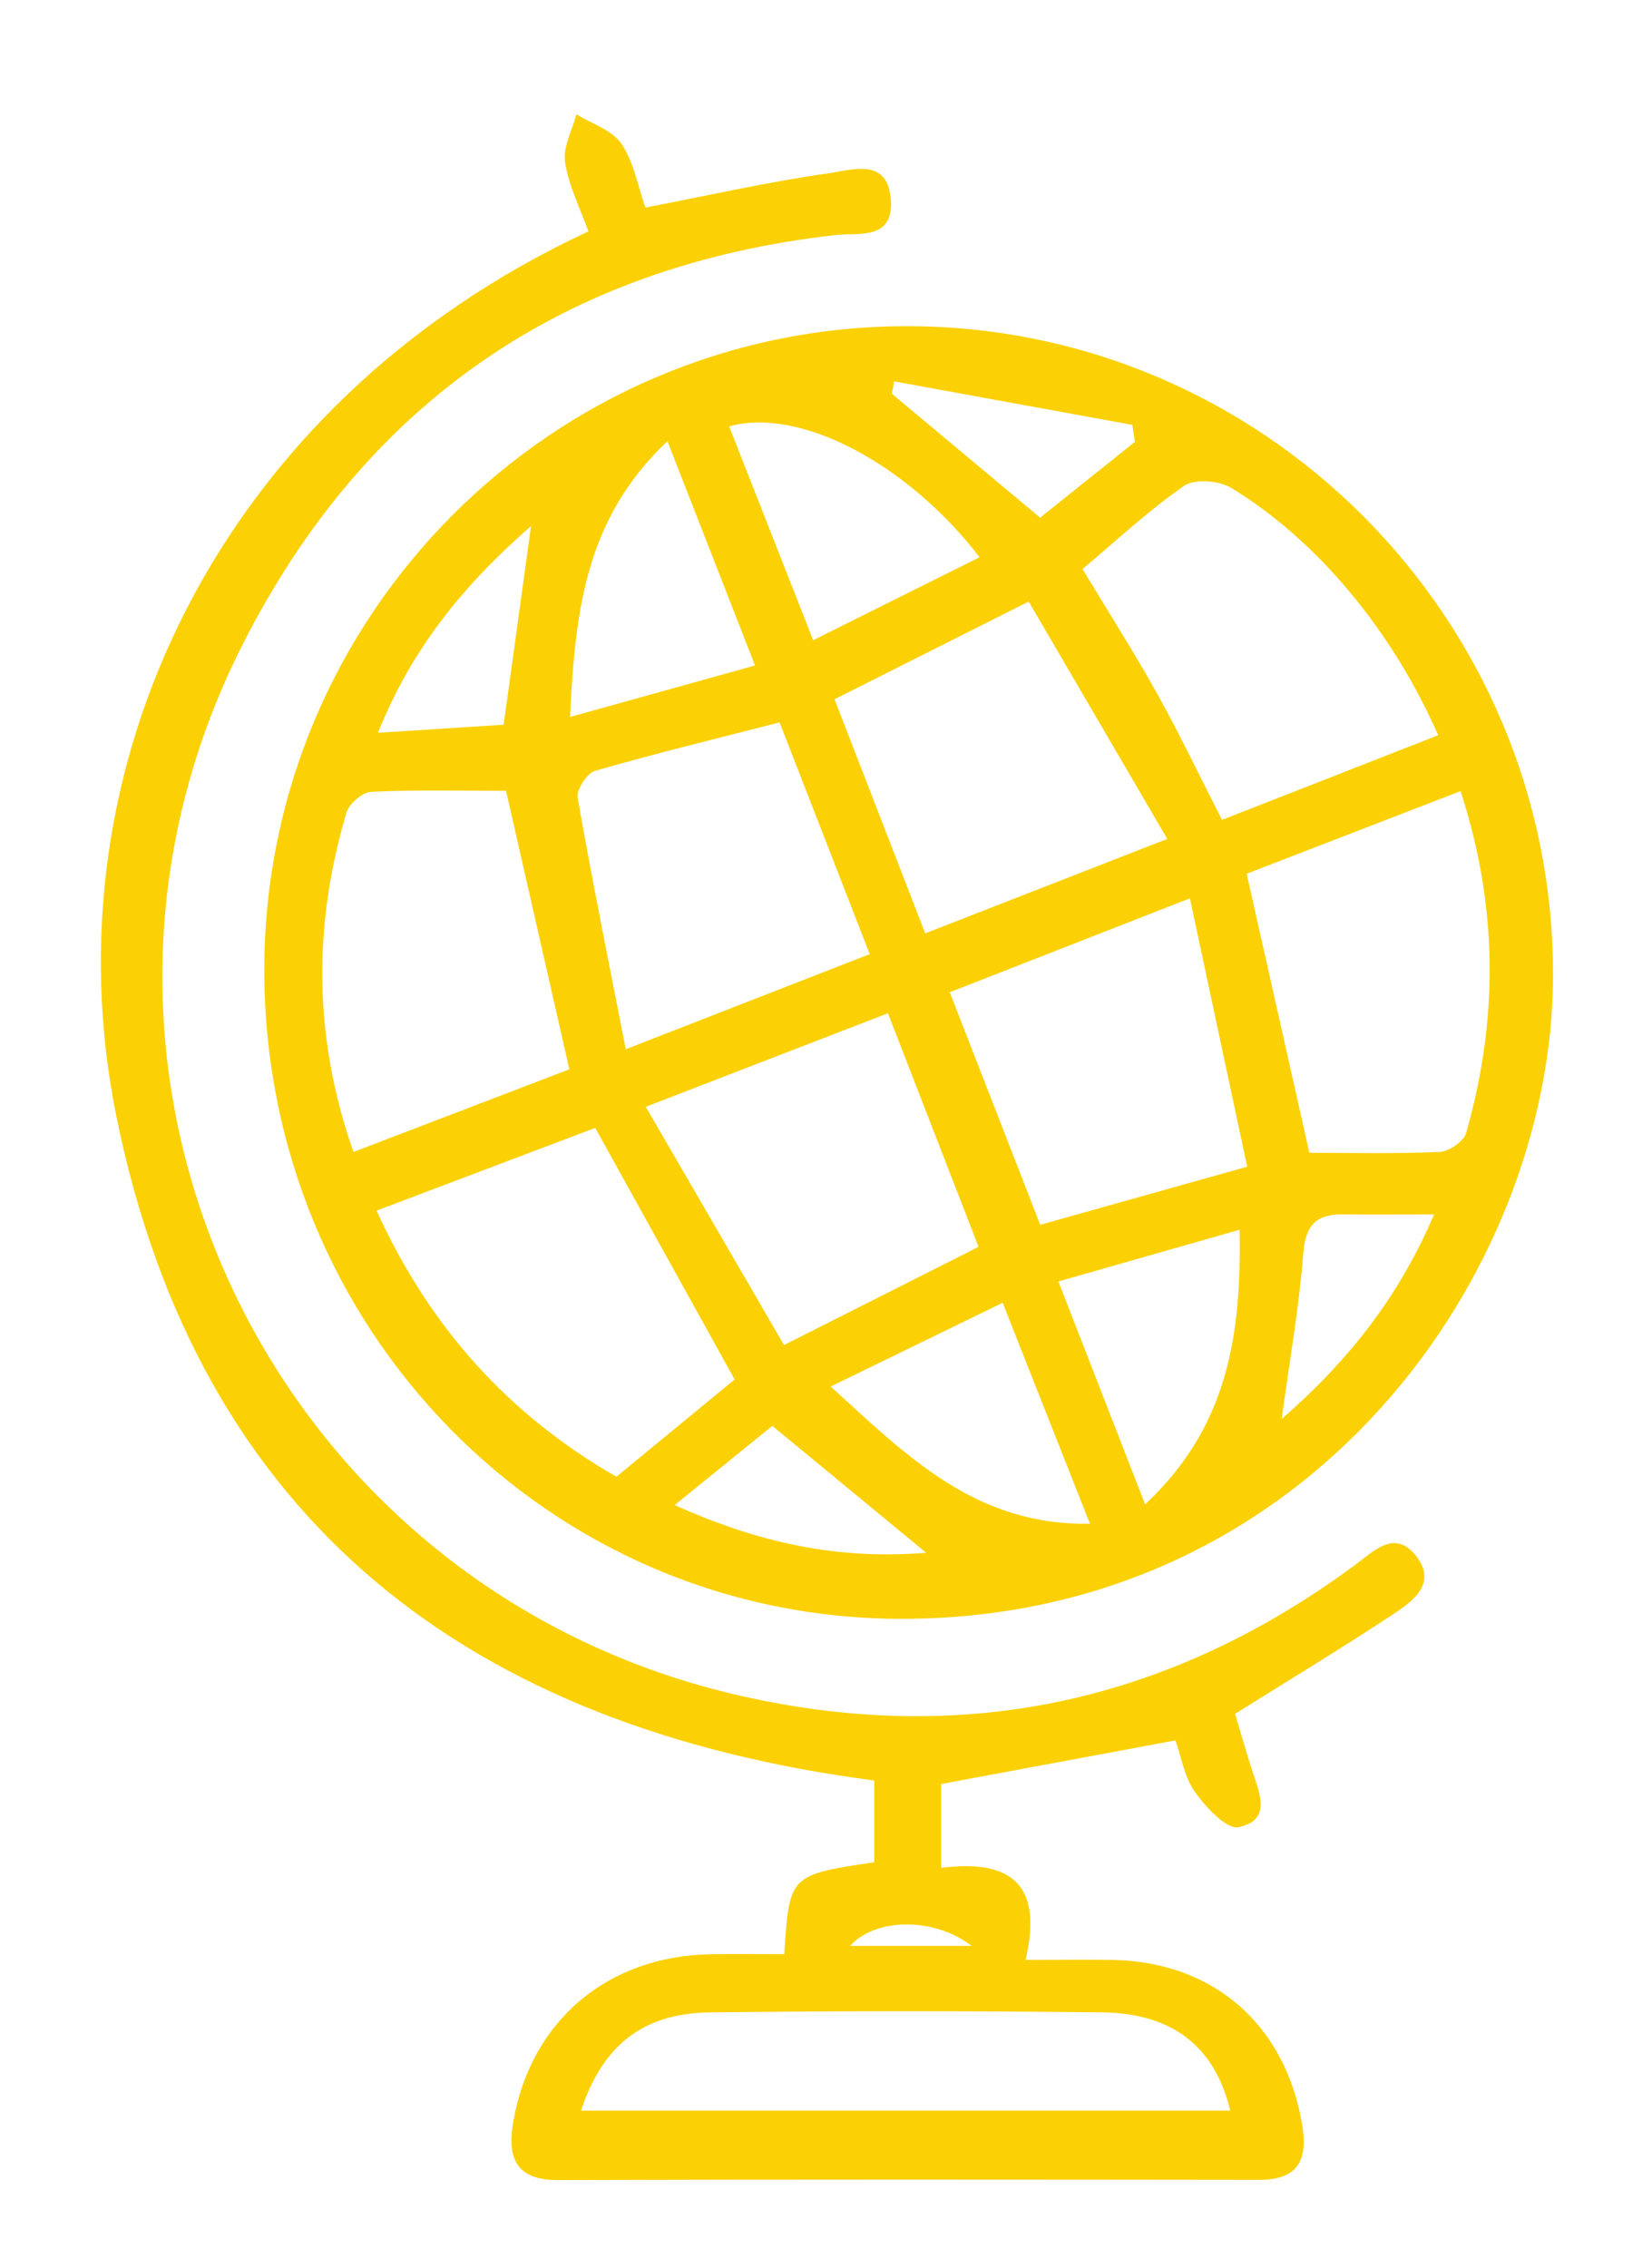
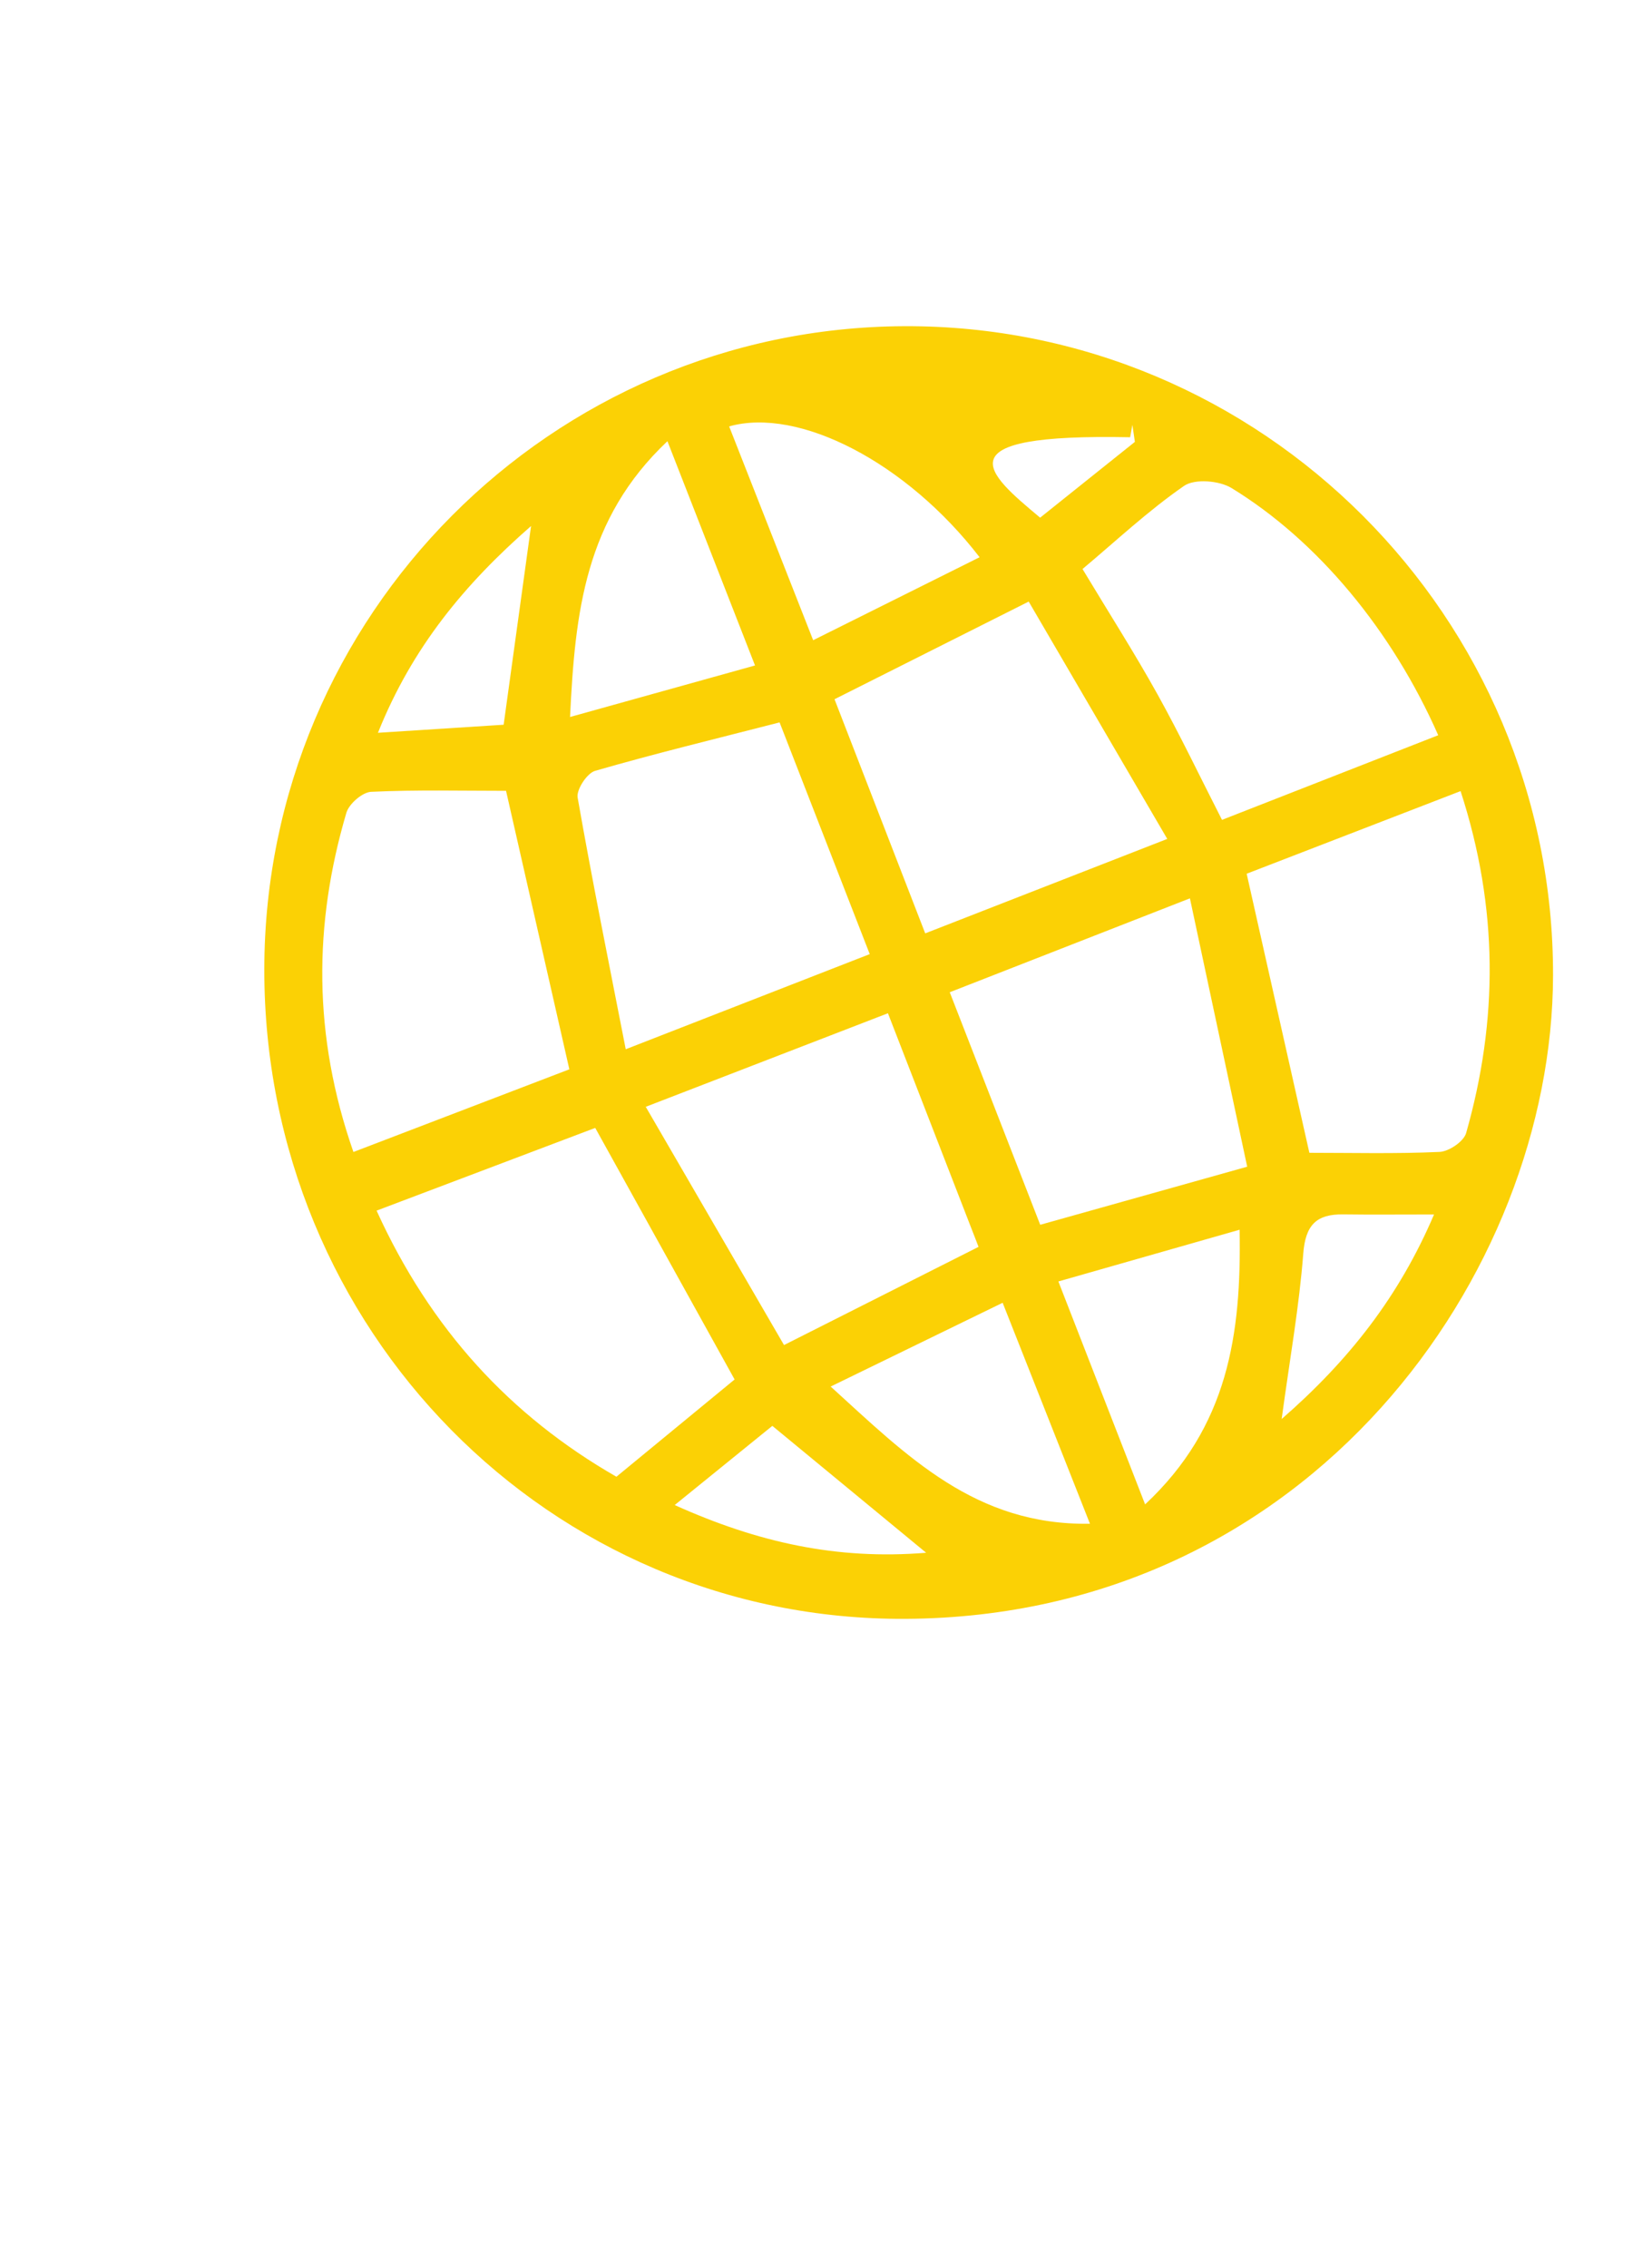
<svg xmlns="http://www.w3.org/2000/svg" version="1.1" id="Layer_1" x="0px" y="0px" width="95.224px" height="130.682px" viewBox="0 0 95.224 130.682" enable-background="new 0 0 95.224 130.682" xml:space="preserve">
  <g>
-     <path fill="#FBD105" d="M15.235,55.829c0.033-20.369,16.527-36.935,36.87-37.033c20.62-0.099,37.459,16.763,37.415,37.422   C89.484,73.352,75.532,93.148,52.208,93.28C31.689,93.396,15.201,76.626,15.235,55.829z M20.372,66.38   c4.406-1.687,8.514-3.259,12.446-4.764c-1.259-5.538-2.456-10.804-3.649-16.047c-2.544,0-5.164-0.066-7.775,0.057   c-0.509,0.024-1.277,0.693-1.429,1.21C18.073,53.255,18.025,59.659,20.372,66.38z M21.707,69.759   c3.1,6.818,7.693,11.815,13.824,15.333c2.447-2.013,4.729-3.89,6.813-5.605c-2.712-4.892-5.329-9.614-8.034-14.495   C30.258,66.525,26.139,68.083,21.707,69.759z M75.474,66.426c2.449,0,4.981,0.064,7.504-0.051c0.543-0.025,1.394-0.601,1.532-1.086   c1.845-6.484,1.875-12.953-0.32-19.704c-4.326,1.67-8.422,3.252-12.33,4.761C73.107,55.894,74.292,61.167,75.474,66.426z    M62.398,32.788c1.537,2.552,3.001,4.843,4.319,7.214c1.299,2.335,2.45,4.752,3.721,7.24c4.328-1.694,8.39-3.283,12.463-4.877   c-2.649-6.015-6.942-11.204-11.913-14.243c-0.706-0.432-2.125-0.549-2.738-0.124C66.182,29.429,64.329,31.169,62.398,32.788z    M44.937,41.626c-3.701,0.951-7.19,1.797-10.636,2.792c-0.464,0.134-1.085,1.08-1.005,1.539c0.83,4.742,1.789,9.462,2.773,14.502   c5.17-2.015,9.571-3.73,14.064-5.481C48.317,50.308,46.622,45.954,44.937,41.626z M53.331,53.782   c4.703-1.834,9.059-3.533,13.952-5.442c-2.798-4.79-5.406-9.256-7.987-13.676c-4.109,2.065-7.584,3.812-11.193,5.627   C49.817,44.716,51.511,49.087,53.331,53.782z M37.222,63.776c2.771,4.772,5.368,9.246,7.97,13.728   c4.076-2.057,7.6-3.835,11.213-5.658c-1.772-4.568-3.463-8.925-5.223-13.461C46.612,60.15,42.257,61.832,37.222,63.776z    M68.589,51.764c-4.916,1.921-9.303,3.636-13.844,5.411c1.833,4.71,3.521,9.046,5.215,13.399c4.007-1.124,7.705-2.161,11.93-3.347   C70.813,62.185,69.748,57.193,68.589,51.764z M43.52,38.345c-1.761-4.507-3.343-8.557-5.048-12.922   c-4.754,4.481-5.324,9.853-5.613,15.891C36.546,40.287,39.821,39.375,43.52,38.345z M61.007,73.84   c1.738,4.465,3.297,8.472,4.999,12.845c4.792-4.473,5.556-9.797,5.447-15.826C67.842,71.889,64.561,72.825,61.007,73.84z    M56.465,32.109c-4.199-5.454-10.419-8.672-14.436-7.539c1.579,4.017,3.152,8.019,4.843,12.32   C50.174,35.244,53.22,33.726,56.465,32.109z M47.881,79.895c4.415,4.013,8.333,8.011,14.946,7.906   c-1.74-4.401-3.344-8.459-5.033-12.733C54.357,76.742,51.286,78.237,47.881,79.895z M59.955,29.829   c1.782-1.425,3.622-2.897,5.462-4.368c-0.048-0.326-0.096-0.653-0.145-0.979c-4.578-0.835-9.155-1.671-13.733-2.506   c-0.043,0.238-0.086,0.475-0.129,0.713C54.145,24.974,56.88,27.259,59.955,29.829z M73.877,81.766   c3.894-3.394,6.773-7.073,8.783-11.786c-2.007,0-3.622,0.017-5.237-0.005c-1.546-0.021-2.174,0.615-2.3,2.253   C74.889,75.269,74.35,78.286,73.877,81.766z M29.031,41.76c0.568-4.119,1.057-7.66,1.58-11.45   c-3.834,3.352-6.85,6.989-8.825,11.914C24.538,42.047,26.854,41.899,29.031,41.76z M38.891,86.723   c4.803,2.164,9.361,3.168,14.494,2.749c-3.107-2.562-5.876-4.845-8.866-7.311C42.774,83.575,40.978,85.031,38.891,86.723z" />
-     <path fill="#FBD105" d="M45.206,112.602c0.296-4.559,0.296-4.559,5.189-5.299c0-1.577,0-3.176,0-4.707   C27.144,99.564,11.444,87.724,6.702,64.294c-4.05-20.01,5.861-41.031,27.216-50.96c-0.466-1.305-1.135-2.61-1.348-3.985   c-0.134-0.867,0.414-1.839,0.656-2.764c0.887,0.551,2.059,0.909,2.592,1.699c0.724,1.073,0.96,2.476,1.383,3.677   c3.67-0.707,7.107-1.487,10.586-1.98c1.321-0.187,3.416-0.945,3.567,1.578c0.138,2.301-1.875,1.838-3.168,1.983   C32.508,15.297,21,23.232,13.937,37.233C1.434,62.019,15.68,91.67,42.824,97.746c12.914,2.891,24.659,0.276,35.274-7.564   c1.096-0.81,2.289-2.065,3.495-0.565c1.32,1.641-0.196,2.68-1.397,3.47c-2.872,1.891-5.816,3.671-9.003,5.667   c0.271,0.907,0.602,2.084,0.978,3.246c0.42,1.3,1.161,2.889-0.784,3.284c-0.691,0.14-1.881-1.153-2.51-2.031   c-0.605-0.845-0.778-1.998-1.124-2.969c-4.549,0.847-8.951,1.666-13.503,2.514c0,1.453,0,2.963,0,4.833   c3.583-0.462,5.99,0.577,4.864,5.3c1.943,0,3.533-0.032,5.121,0.006c5.775,0.139,9.883,3.792,10.827,9.515   c0.337,2.042-0.258,3.157-2.486,3.155c-13.463-0.015-26.926-0.03-40.389,0.013c-2.469,0.008-2.954-1.293-2.605-3.337   c0.996-5.826,5.42-9.578,11.402-9.677C42.33,112.583,43.678,112.602,45.206,112.602z M33.493,121.615c12.587,0,24.982,0,37.421,0   c-0.886-3.672-3.313-5.611-7.374-5.658c-7.544-0.088-15.091-0.09-22.635,0.002C37.038,116.007,34.719,117.889,33.493,121.615z    M49.002,112.125c2.359,0,4.457,0,7.007,0C53.809,110.44,50.432,110.52,49.002,112.125z" />
+     <path fill="#FBD105" d="M15.235,55.829c0.033-20.369,16.527-36.935,36.87-37.033c20.62-0.099,37.459,16.763,37.415,37.422   C89.484,73.352,75.532,93.148,52.208,93.28C31.689,93.396,15.201,76.626,15.235,55.829z M20.372,66.38   c4.406-1.687,8.514-3.259,12.446-4.764c-1.259-5.538-2.456-10.804-3.649-16.047c-2.544,0-5.164-0.066-7.775,0.057   c-0.509,0.024-1.277,0.693-1.429,1.21C18.073,53.255,18.025,59.659,20.372,66.38z M21.707,69.759   c3.1,6.818,7.693,11.815,13.824,15.333c2.447-2.013,4.729-3.89,6.813-5.605c-2.712-4.892-5.329-9.614-8.034-14.495   C30.258,66.525,26.139,68.083,21.707,69.759z M75.474,66.426c2.449,0,4.981,0.064,7.504-0.051c0.543-0.025,1.394-0.601,1.532-1.086   c1.845-6.484,1.875-12.953-0.32-19.704c-4.326,1.67-8.422,3.252-12.33,4.761C73.107,55.894,74.292,61.167,75.474,66.426z    M62.398,32.788c1.537,2.552,3.001,4.843,4.319,7.214c1.299,2.335,2.45,4.752,3.721,7.24c4.328-1.694,8.39-3.283,12.463-4.877   c-2.649-6.015-6.942-11.204-11.913-14.243c-0.706-0.432-2.125-0.549-2.738-0.124C66.182,29.429,64.329,31.169,62.398,32.788z    M44.937,41.626c-3.701,0.951-7.19,1.797-10.636,2.792c-0.464,0.134-1.085,1.08-1.005,1.539c0.83,4.742,1.789,9.462,2.773,14.502   c5.17-2.015,9.571-3.73,14.064-5.481C48.317,50.308,46.622,45.954,44.937,41.626z M53.331,53.782   c4.703-1.834,9.059-3.533,13.952-5.442c-2.798-4.79-5.406-9.256-7.987-13.676c-4.109,2.065-7.584,3.812-11.193,5.627   C49.817,44.716,51.511,49.087,53.331,53.782z M37.222,63.776c2.771,4.772,5.368,9.246,7.97,13.728   c4.076-2.057,7.6-3.835,11.213-5.658c-1.772-4.568-3.463-8.925-5.223-13.461C46.612,60.15,42.257,61.832,37.222,63.776z    M68.589,51.764c-4.916,1.921-9.303,3.636-13.844,5.411c1.833,4.71,3.521,9.046,5.215,13.399c4.007-1.124,7.705-2.161,11.93-3.347   C70.813,62.185,69.748,57.193,68.589,51.764z M43.52,38.345c-1.761-4.507-3.343-8.557-5.048-12.922   c-4.754,4.481-5.324,9.853-5.613,15.891C36.546,40.287,39.821,39.375,43.52,38.345z M61.007,73.84   c1.738,4.465,3.297,8.472,4.999,12.845c4.792-4.473,5.556-9.797,5.447-15.826C67.842,71.889,64.561,72.825,61.007,73.84z    M56.465,32.109c-4.199-5.454-10.419-8.672-14.436-7.539c1.579,4.017,3.152,8.019,4.843,12.32   C50.174,35.244,53.22,33.726,56.465,32.109z M47.881,79.895c4.415,4.013,8.333,8.011,14.946,7.906   c-1.74-4.401-3.344-8.459-5.033-12.733C54.357,76.742,51.286,78.237,47.881,79.895z M59.955,29.829   c1.782-1.425,3.622-2.897,5.462-4.368c-0.048-0.326-0.096-0.653-0.145-0.979c-0.043,0.238-0.086,0.475-0.129,0.713C54.145,24.974,56.88,27.259,59.955,29.829z M73.877,81.766   c3.894-3.394,6.773-7.073,8.783-11.786c-2.007,0-3.622,0.017-5.237-0.005c-1.546-0.021-2.174,0.615-2.3,2.253   C74.889,75.269,74.35,78.286,73.877,81.766z M29.031,41.76c0.568-4.119,1.057-7.66,1.58-11.45   c-3.834,3.352-6.85,6.989-8.825,11.914C24.538,42.047,26.854,41.899,29.031,41.76z M38.891,86.723   c4.803,2.164,9.361,3.168,14.494,2.749c-3.107-2.562-5.876-4.845-8.866-7.311C42.774,83.575,40.978,85.031,38.891,86.723z" />
  </g>
</svg>